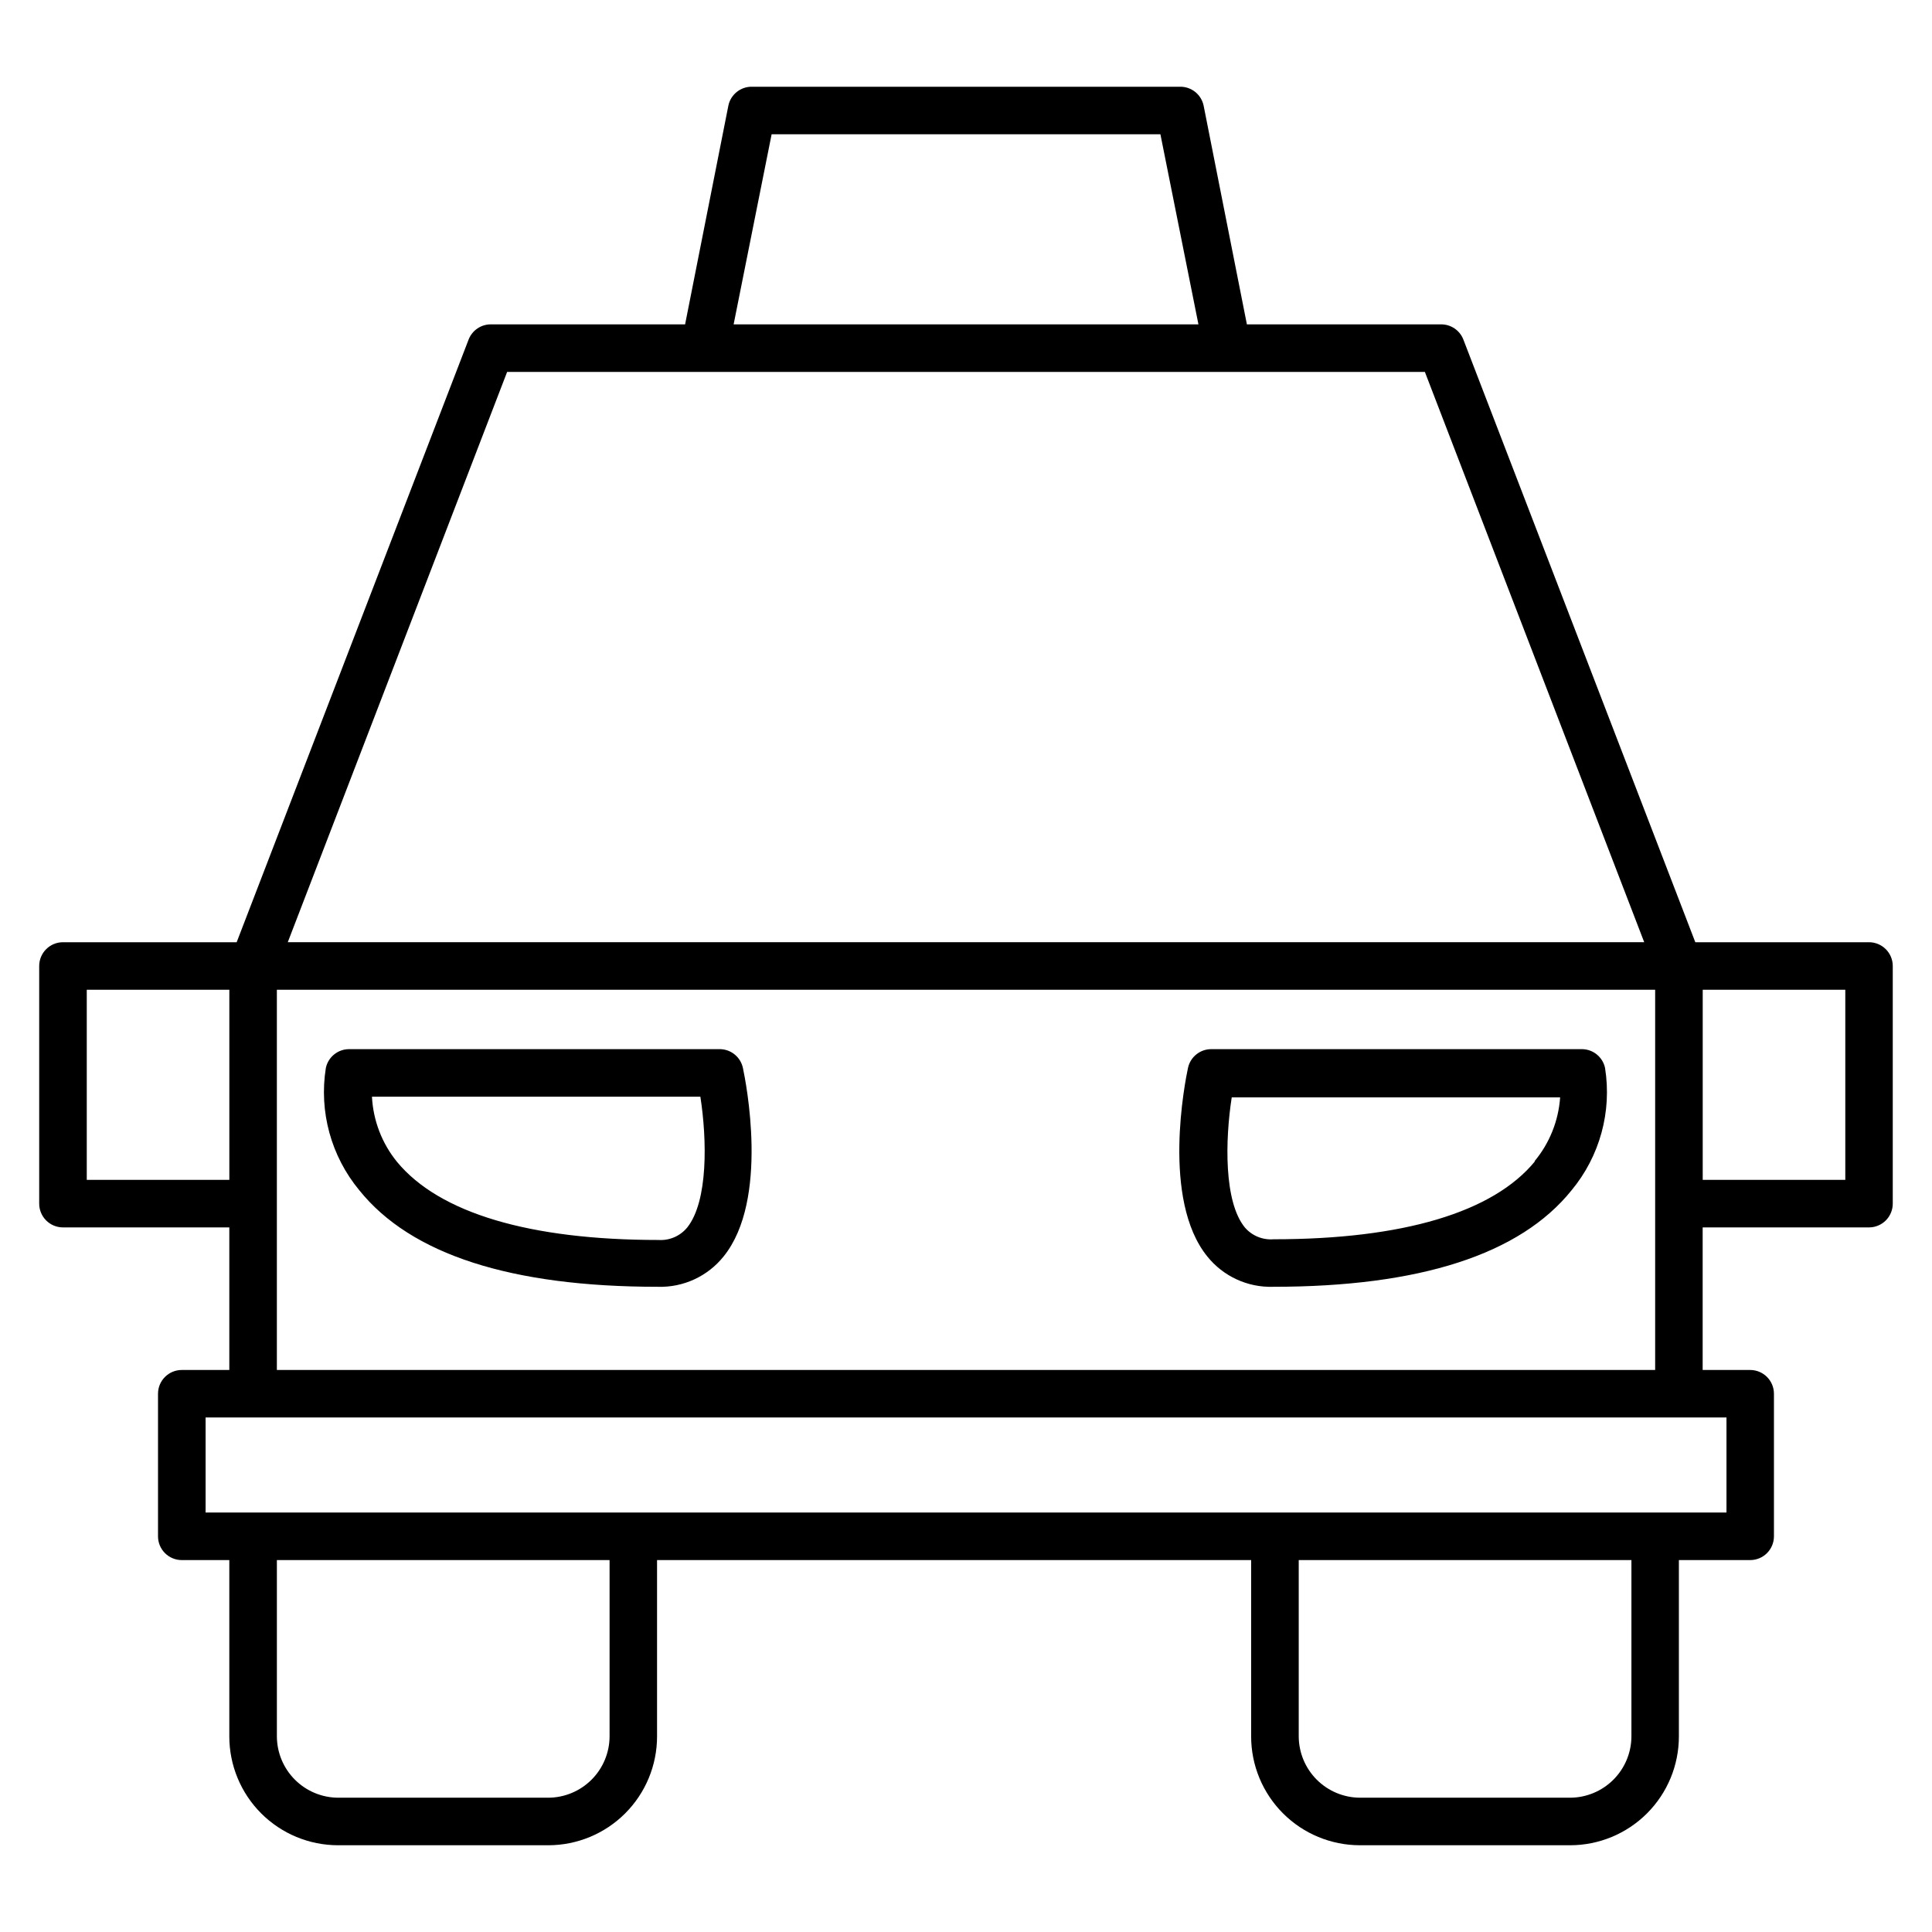
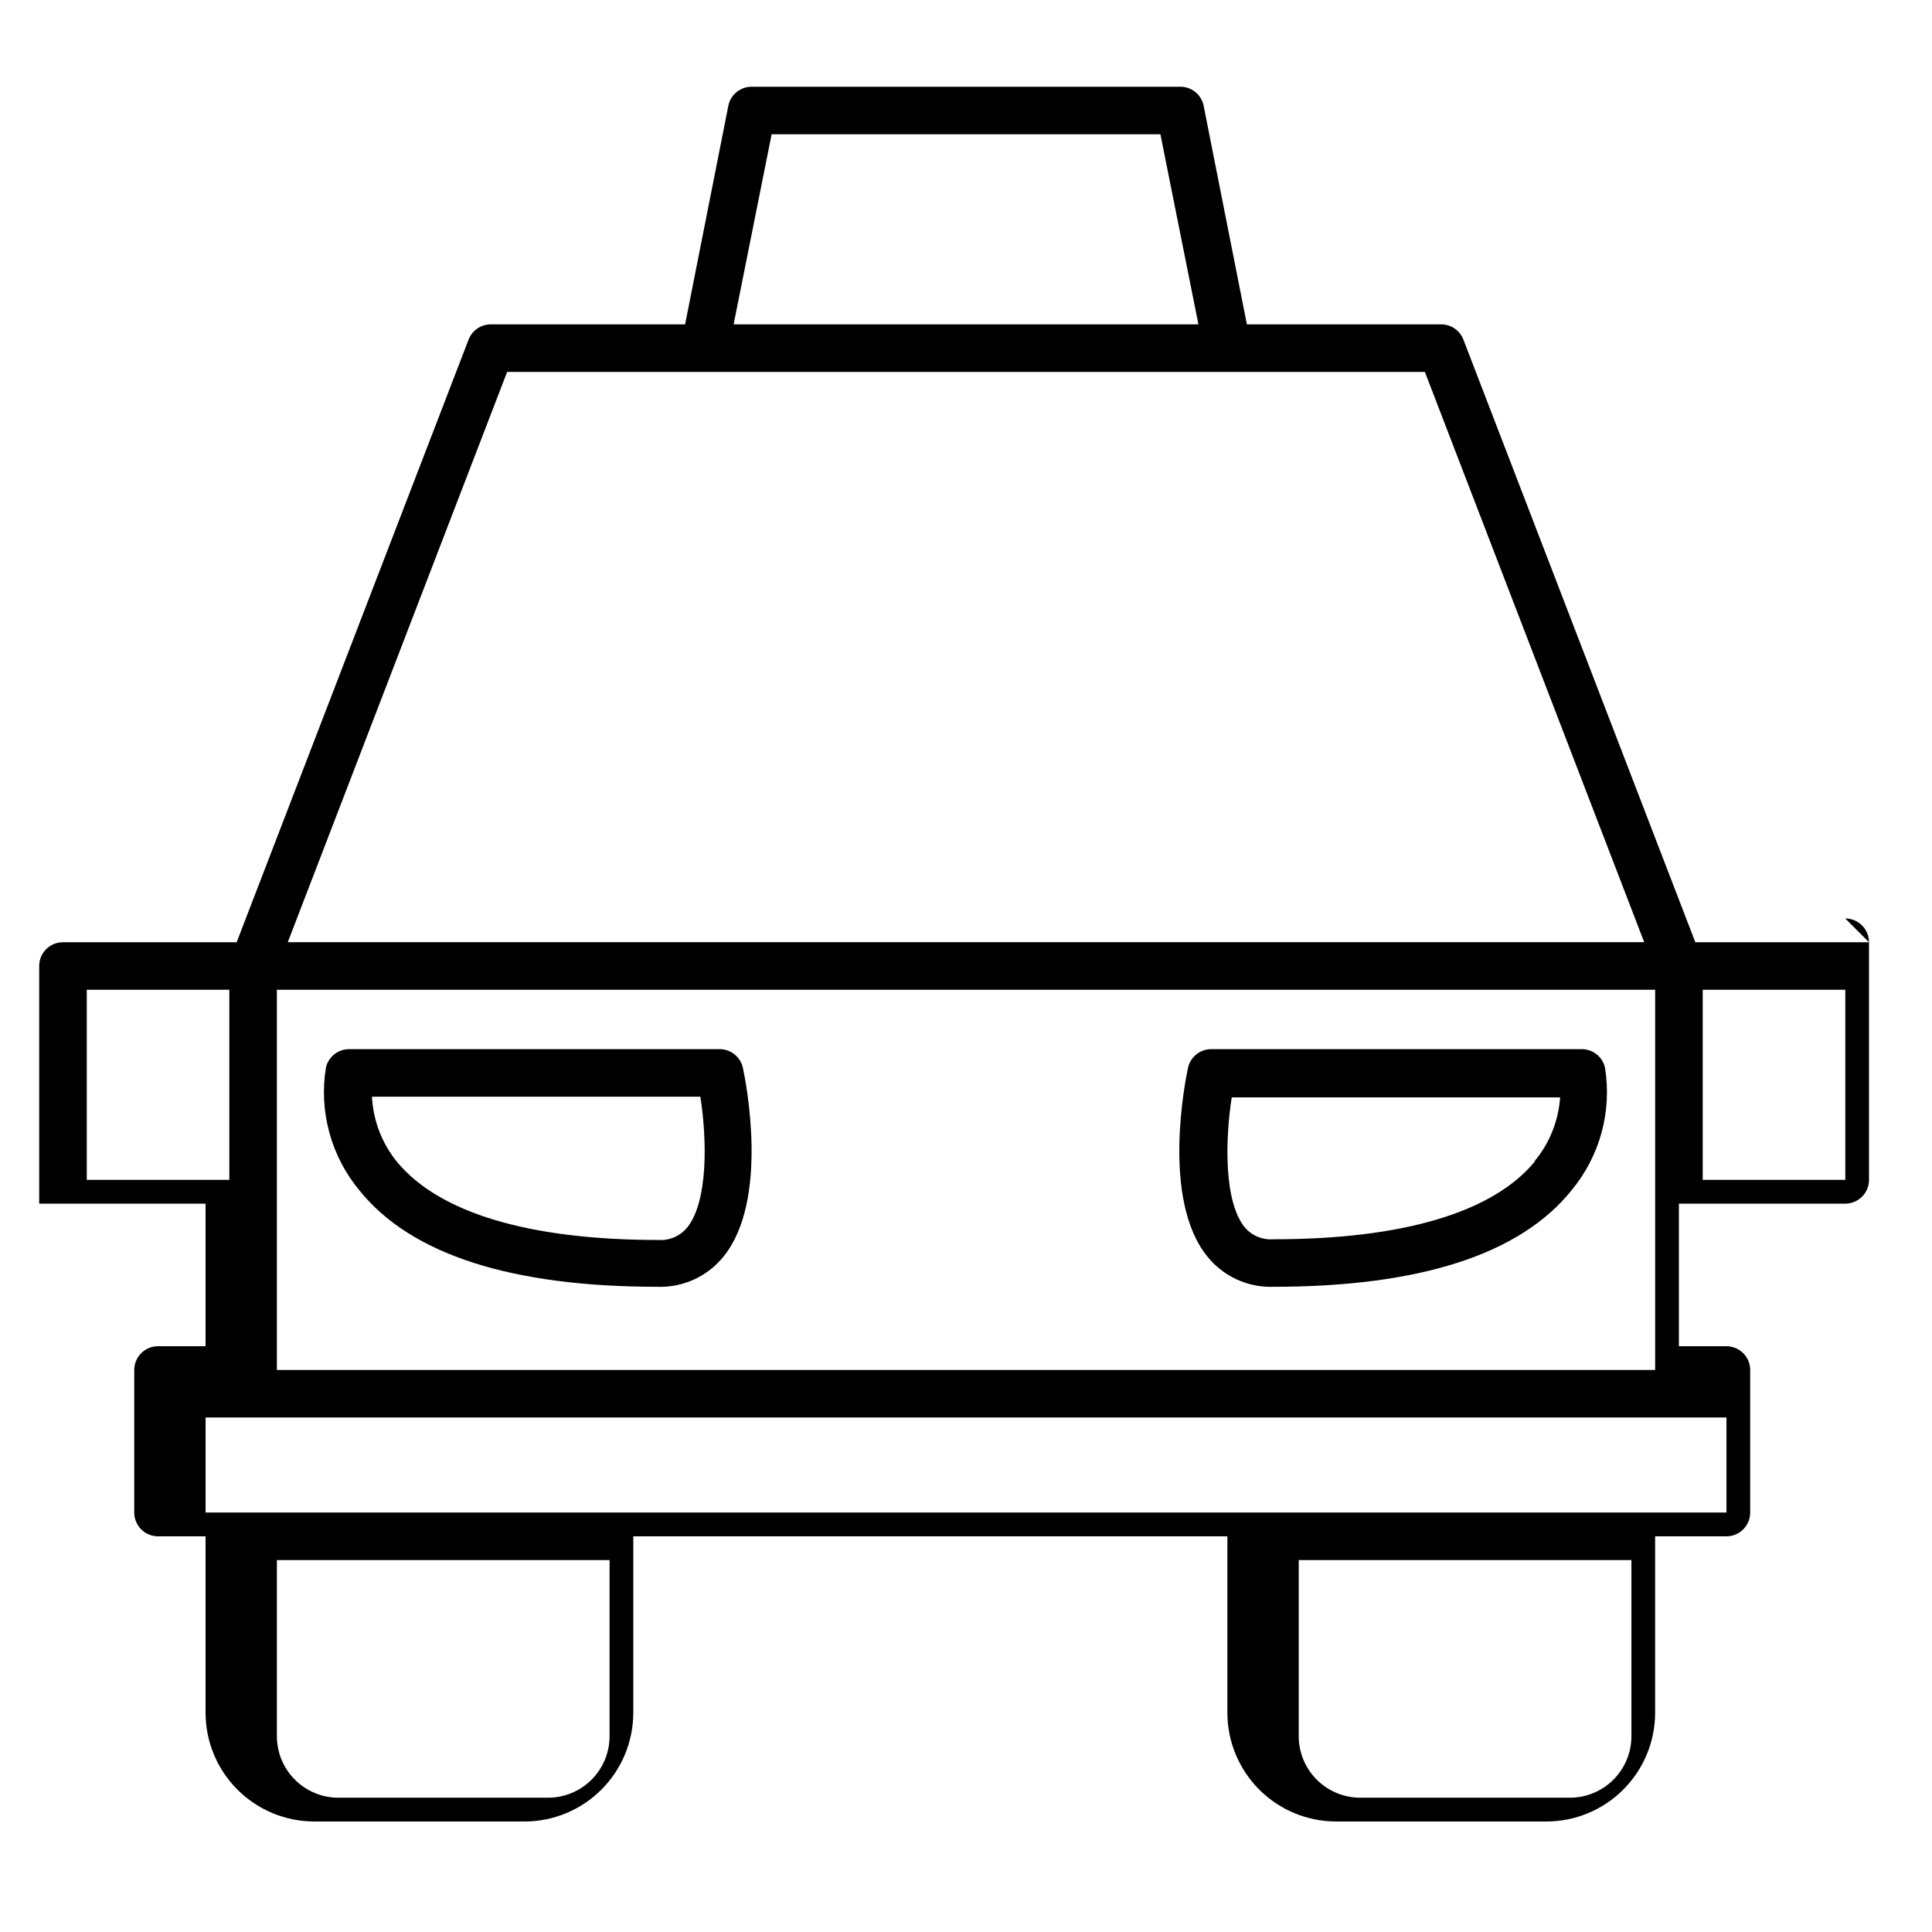
<svg xmlns="http://www.w3.org/2000/svg" fill="#000000" width="800px" height="800px" version="1.1" viewBox="144 144 512 512">
-   <path d="m639.31 393.7h-46.035l-61.465-159.71c-0.938-2.422-3.262-4.023-5.859-4.031h-51.512l-11.461-57.938c-0.609-2.977-3.258-5.098-6.301-5.035h-113.36c-3.039-0.062-5.691 2.059-6.297 5.035l-11.461 57.938h-51.516c-2.598 0.008-4.922 1.609-5.859 4.031l-61.465 159.71h-46.035c-3.477 0-6.297 2.82-6.297 6.301v62.977c0 1.668 0.664 3.269 1.844 4.453 1.184 1.18 2.785 1.844 4.453 1.844h44.086v37.785h-12.598c-3.477 0-6.297 2.82-6.297 6.297v37.785c0 1.672 0.664 3.273 1.844 4.453 1.184 1.184 2.785 1.844 4.453 1.844h12.598v46.73c0 7.648 3.039 14.984 8.445 20.395 5.41 5.41 12.746 8.449 20.398 8.449h55.672-0.004c7.652 0 14.988-3.039 20.395-8.449 5.41-5.41 8.449-12.746 8.449-20.395v-46.73h157.44v46.73c0 7.648 3.039 14.984 8.449 20.395 5.406 5.41 12.742 8.449 20.395 8.449h55.672c7.648 0 14.984-3.039 20.395-8.449 5.406-5.41 8.445-12.746 8.445-20.395v-46.73h18.895c1.668 0 3.273-0.66 4.453-1.844 1.18-1.18 1.844-2.781 1.844-4.453v-37.785c0-1.672-0.664-3.273-1.844-4.453-1.18-1.18-2.785-1.844-4.453-1.844h-12.594v-37.785h44.082c1.668 0 3.273-0.664 4.453-1.844 1.18-1.184 1.844-2.785 1.844-4.453v-62.977c0-1.672-0.664-3.273-1.844-4.453-1.18-1.184-2.785-1.848-4.453-1.848zm-290.82-214.12h103.03l10.078 50.383-123.18-0.004zm-70.094 62.977h243.21l58.129 151.14-359.47-0.004zm-61.023 220.42v-56.68h365.26v100.76h-365.26zm-50.379-6.301v-50.379h37.785v50.383zm138.55 147.49c-0.016 4.305-1.734 8.426-4.777 11.469-3.043 3.043-7.168 4.762-11.473 4.777h-55.668c-4.305-0.016-8.43-1.734-11.473-4.777s-4.762-7.164-4.777-11.469v-46.73h88.168zm270.8 0c-0.016 4.305-1.734 8.426-4.777 11.469-3.043 3.043-7.168 4.762-11.469 4.777h-55.672c-4.305-0.016-8.43-1.734-11.473-4.777-3.043-3.043-4.758-7.164-4.777-11.469v-46.73h88.168zm25.191-84.516v25.191h-403.05v-25.191zm31.488-62.977h-37.785v-50.379h37.785zm-69.652-34.637h-98.242c-3.023-0.066-5.664 2.023-6.301 4.977-0.754 3.527-7.055 34.891 5.102 49.941 4.223 5.281 10.688 8.27 17.445 8.059 38.855 0 65.434-8.566 79.098-25.566 7.492-9.031 10.727-20.848 8.879-32.434-0.605-2.84-3.078-4.894-5.981-4.977zm-12.594 29.727c-11.082 13.539-35.016 20.656-69.273 20.656h-0.004c-2.898 0.23-5.731-0.938-7.617-3.148-5.543-6.801-5.227-23.051-3.465-34.449h87.031c-0.434 6.219-2.812 12.148-6.801 16.941zm-215.88-29.727h-98.246c-3.019-0.066-5.664 2.023-6.297 4.977-1.848 11.586 1.391 23.402 8.879 32.434 13.664 17.004 40.242 25.566 79.098 25.566h0.004c6.758 0.211 13.223-2.777 17.441-8.059 12.156-15.051 5.856-46.414 5.102-49.941-0.609-2.84-3.078-4.894-5.981-4.977zm-8.754 47.234c-1.852 2.281-4.691 3.523-7.621 3.336-34.133 0-58.062-7.117-69.273-20.656-4.016-4.91-6.356-10.98-6.676-17.316h87.031c1.766 11.398 2.078 27.645-3.461 34.637z" />
+   <path d="m639.31 393.7h-46.035l-61.465-159.71c-0.938-2.422-3.262-4.023-5.859-4.031h-51.512l-11.461-57.938c-0.609-2.977-3.258-5.098-6.301-5.035h-113.36c-3.039-0.062-5.691 2.059-6.297 5.035l-11.461 57.938h-51.516c-2.598 0.008-4.922 1.609-5.859 4.031l-61.465 159.71h-46.035c-3.477 0-6.297 2.82-6.297 6.301v62.977h44.086v37.785h-12.598c-3.477 0-6.297 2.82-6.297 6.297v37.785c0 1.672 0.664 3.273 1.844 4.453 1.184 1.184 2.785 1.844 4.453 1.844h12.598v46.73c0 7.648 3.039 14.984 8.445 20.395 5.41 5.41 12.746 8.449 20.398 8.449h55.672-0.004c7.652 0 14.988-3.039 20.395-8.449 5.41-5.41 8.449-12.746 8.449-20.395v-46.73h157.44v46.73c0 7.648 3.039 14.984 8.449 20.395 5.406 5.41 12.742 8.449 20.395 8.449h55.672c7.648 0 14.984-3.039 20.395-8.449 5.406-5.41 8.445-12.746 8.445-20.395v-46.73h18.895c1.668 0 3.273-0.66 4.453-1.844 1.18-1.18 1.844-2.781 1.844-4.453v-37.785c0-1.672-0.664-3.273-1.844-4.453-1.18-1.18-2.785-1.844-4.453-1.844h-12.594v-37.785h44.082c1.668 0 3.273-0.664 4.453-1.844 1.18-1.184 1.844-2.785 1.844-4.453v-62.977c0-1.672-0.664-3.273-1.844-4.453-1.18-1.184-2.785-1.848-4.453-1.848zm-290.82-214.12h103.03l10.078 50.383-123.18-0.004zm-70.094 62.977h243.21l58.129 151.14-359.47-0.004zm-61.023 220.42v-56.68h365.26v100.76h-365.26zm-50.379-6.301v-50.379h37.785v50.383zm138.55 147.49c-0.016 4.305-1.734 8.426-4.777 11.469-3.043 3.043-7.168 4.762-11.473 4.777h-55.668c-4.305-0.016-8.43-1.734-11.473-4.777s-4.762-7.164-4.777-11.469v-46.73h88.168zm270.8 0c-0.016 4.305-1.734 8.426-4.777 11.469-3.043 3.043-7.168 4.762-11.469 4.777h-55.672c-4.305-0.016-8.43-1.734-11.473-4.777-3.043-3.043-4.758-7.164-4.777-11.469v-46.73h88.168zm25.191-84.516v25.191h-403.05v-25.191zm31.488-62.977h-37.785v-50.379h37.785zm-69.652-34.637h-98.242c-3.023-0.066-5.664 2.023-6.301 4.977-0.754 3.527-7.055 34.891 5.102 49.941 4.223 5.281 10.688 8.27 17.445 8.059 38.855 0 65.434-8.566 79.098-25.566 7.492-9.031 10.727-20.848 8.879-32.434-0.605-2.84-3.078-4.894-5.981-4.977zm-12.594 29.727c-11.082 13.539-35.016 20.656-69.273 20.656h-0.004c-2.898 0.23-5.731-0.938-7.617-3.148-5.543-6.801-5.227-23.051-3.465-34.449h87.031c-0.434 6.219-2.812 12.148-6.801 16.941zm-215.88-29.727h-98.246c-3.019-0.066-5.664 2.023-6.297 4.977-1.848 11.586 1.391 23.402 8.879 32.434 13.664 17.004 40.242 25.566 79.098 25.566h0.004c6.758 0.211 13.223-2.777 17.441-8.059 12.156-15.051 5.856-46.414 5.102-49.941-0.609-2.84-3.078-4.894-5.981-4.977zm-8.754 47.234c-1.852 2.281-4.691 3.523-7.621 3.336-34.133 0-58.062-7.117-69.273-20.656-4.016-4.91-6.356-10.98-6.676-17.316h87.031c1.766 11.398 2.078 27.645-3.461 34.637z" />
</svg>